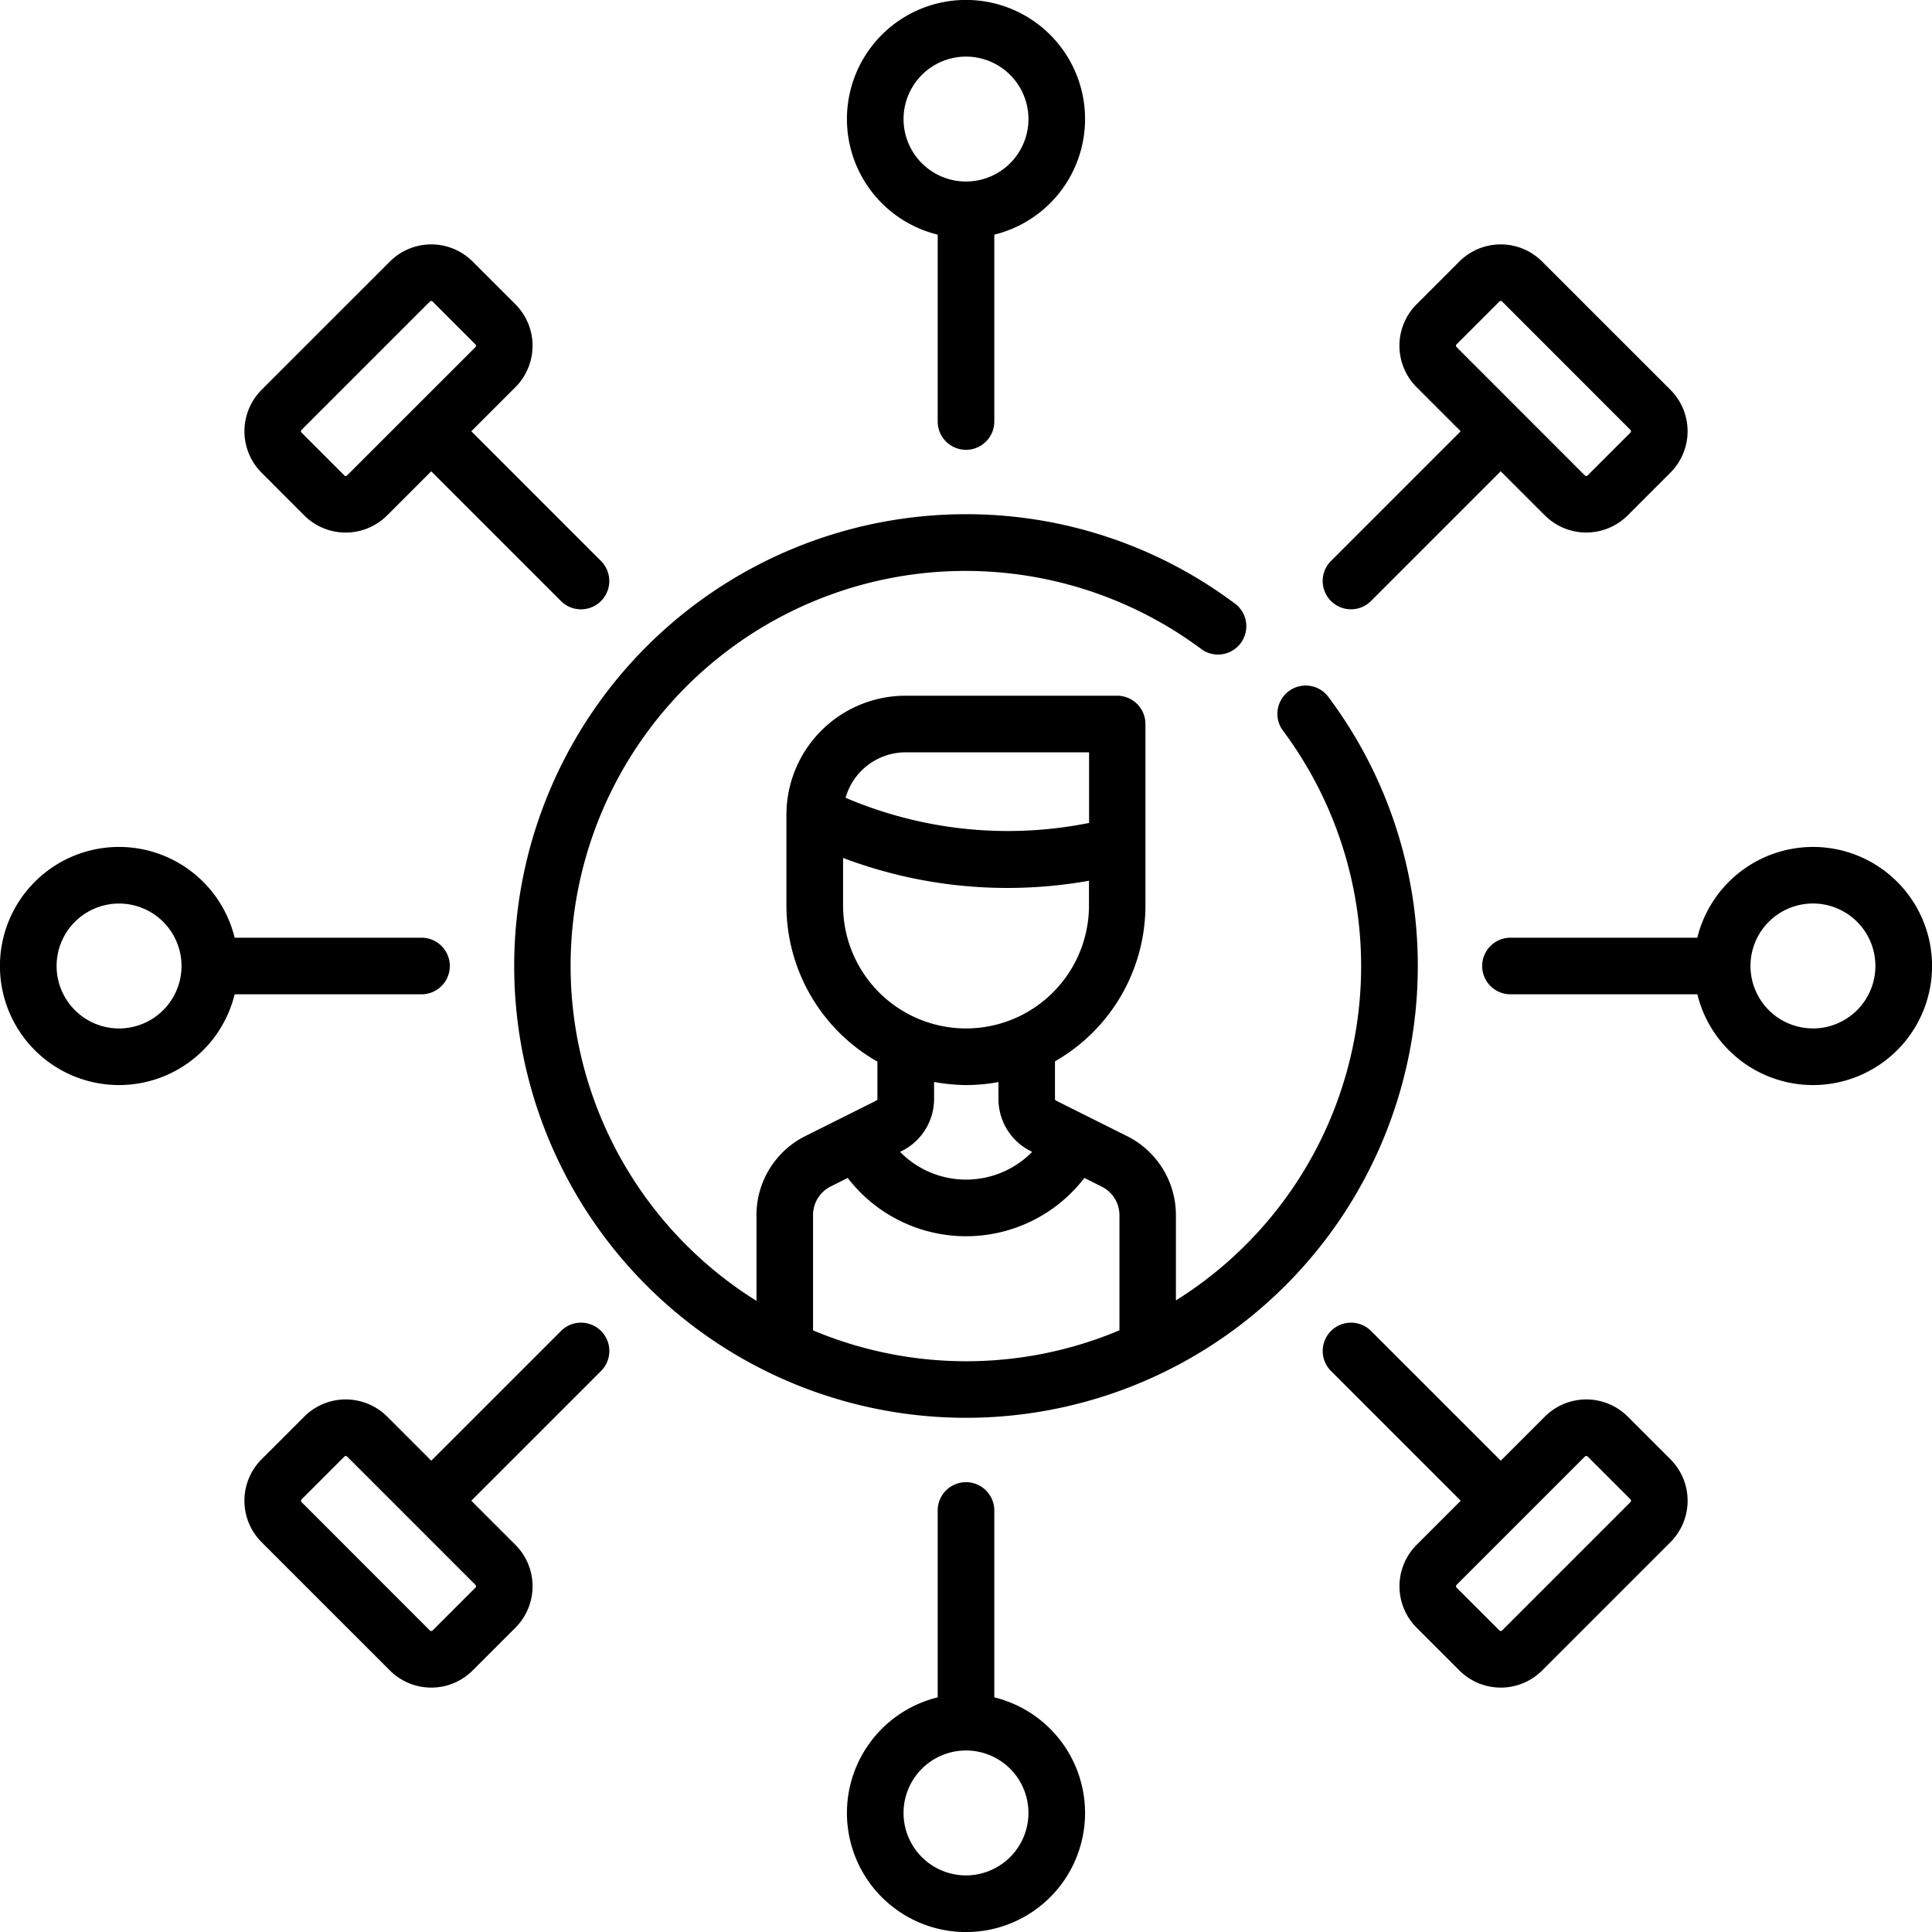
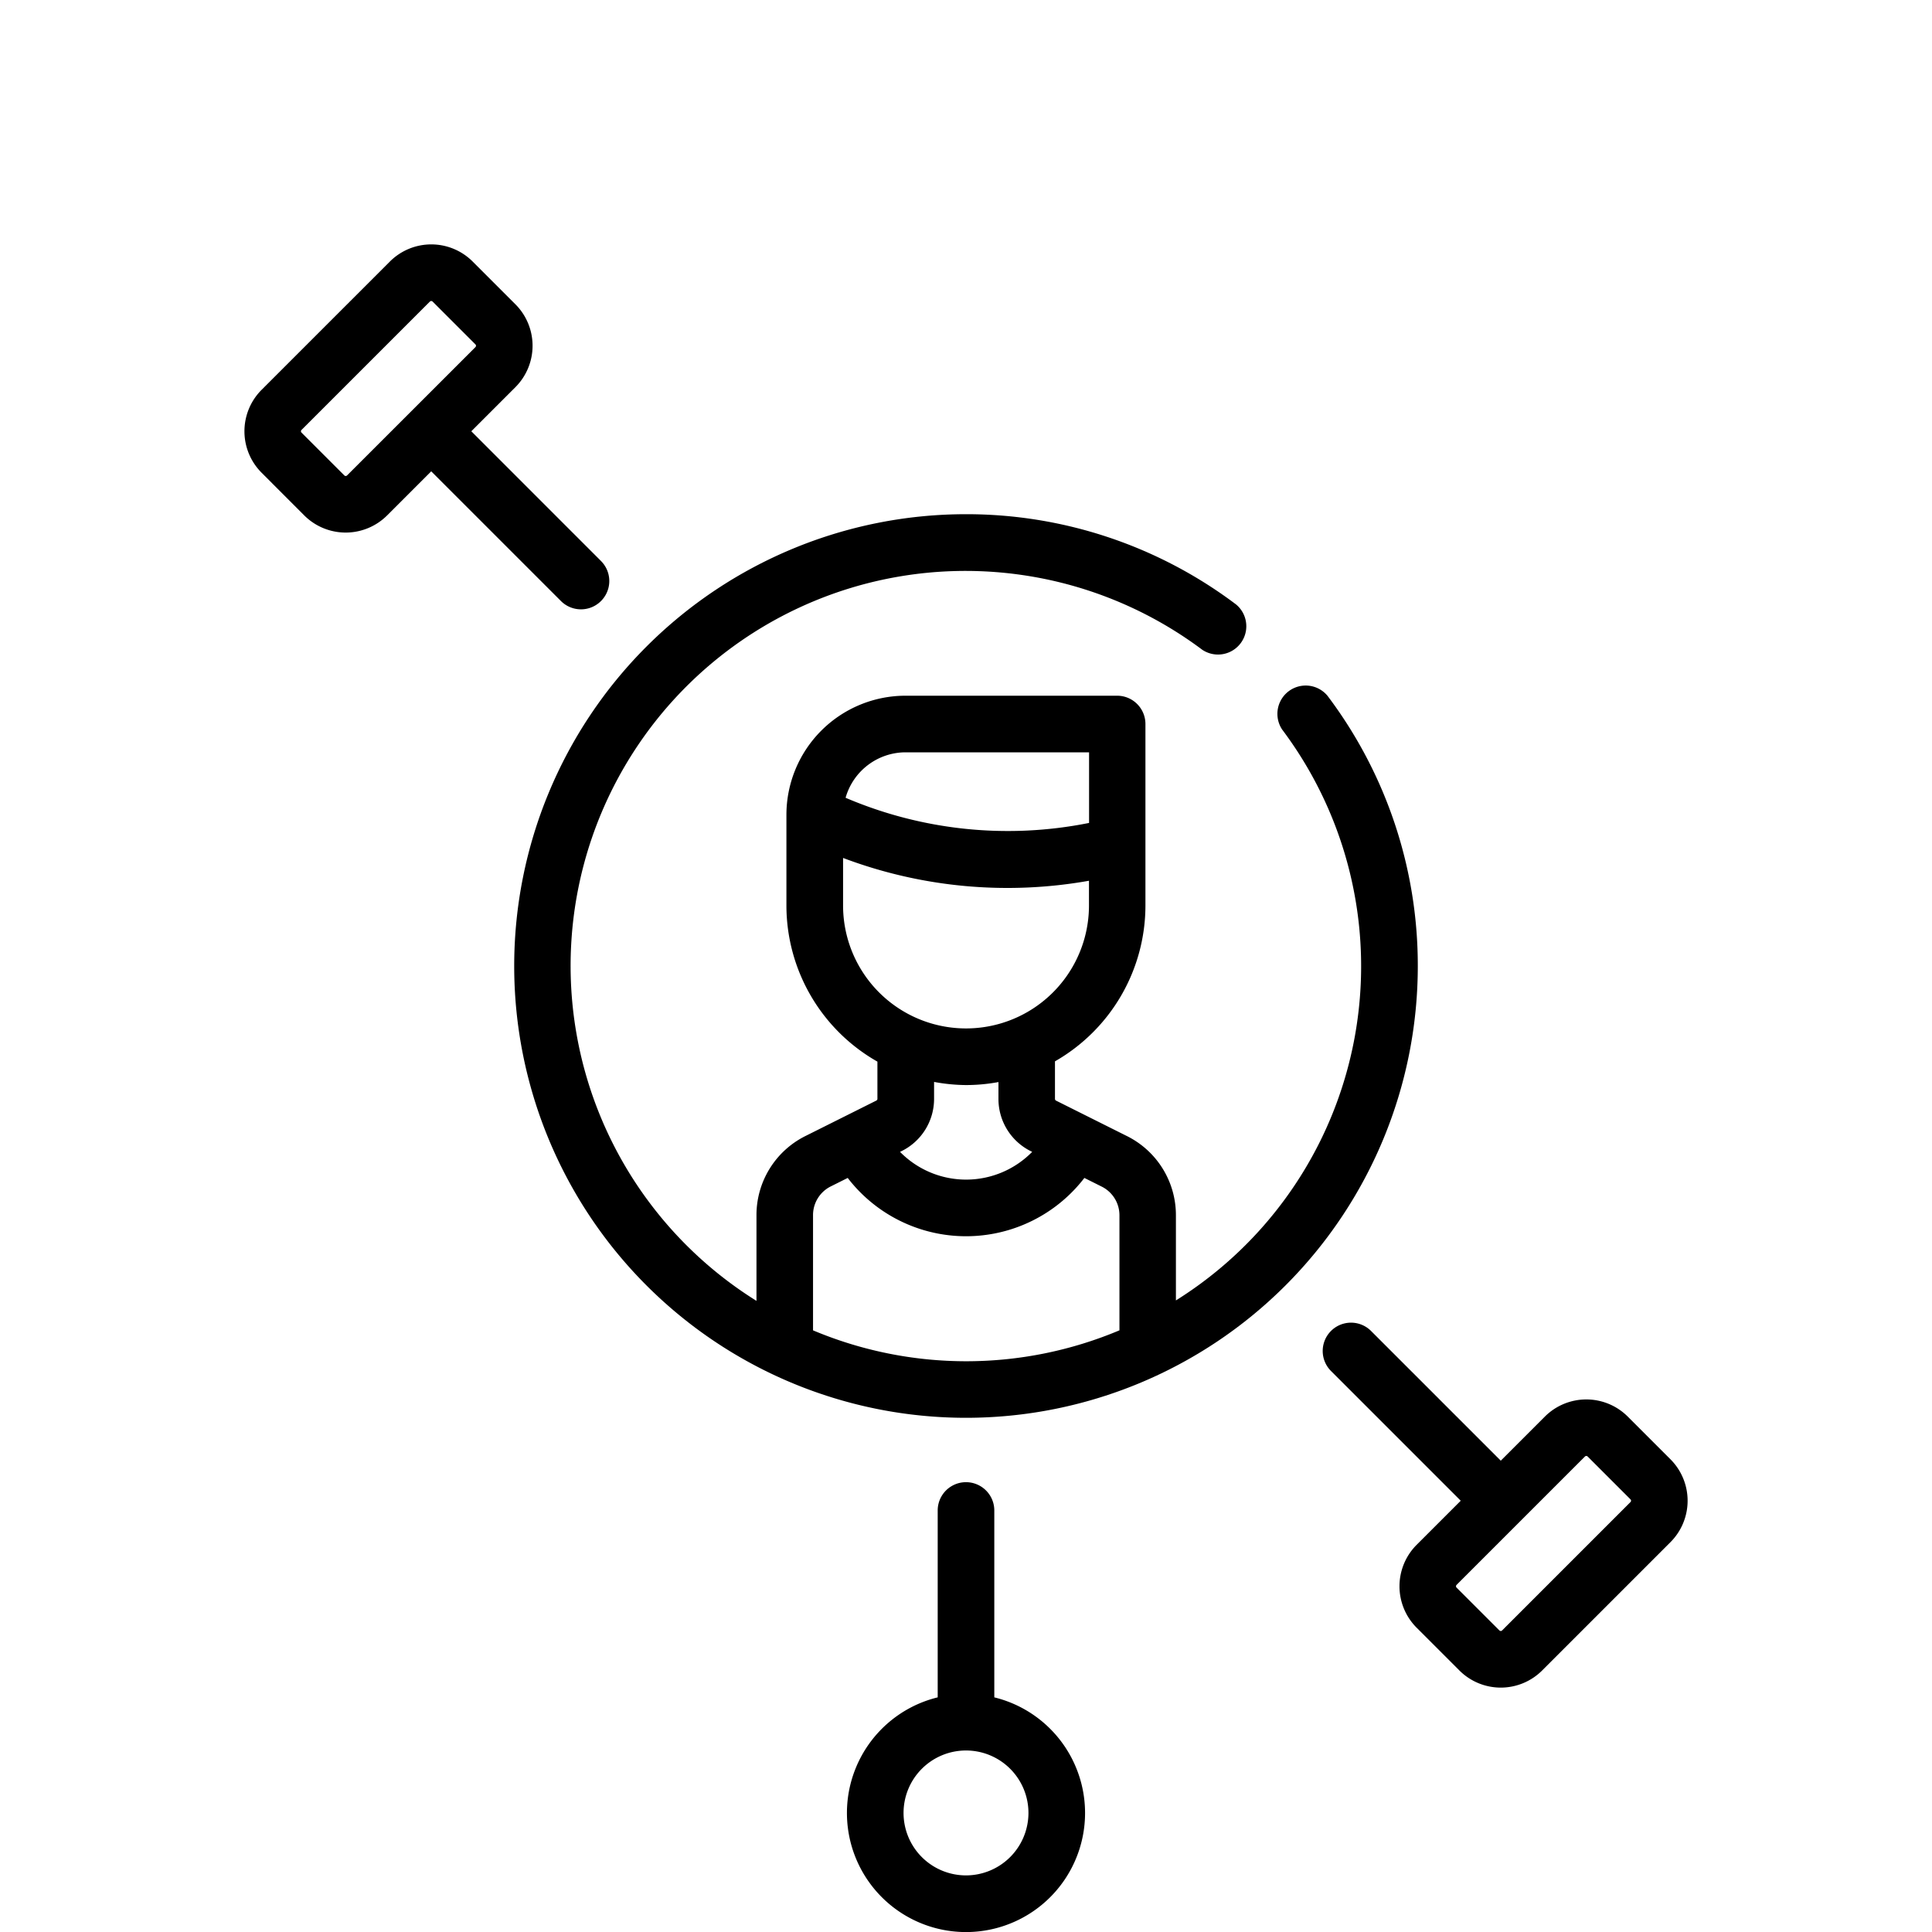
<svg xmlns="http://www.w3.org/2000/svg" id="skills_4_" data-name="skills (4)" width="40" height="40" viewBox="0 0 40 40">
  <path id="Path_7239" data-name="Path 7239" d="M27.484,14.405a.586.586,0,0,0-.938.7,8.16,8.16,0,0,1-2.2,11.819V25.164a1.828,1.828,0,0,0-1.016-1.644l-1.466-.733a.04.04,0,0,1-.022-.036v-.777a3.719,3.719,0,0,0,1.873-3.226V14.99a.586.586,0,0,0-.586-.586H18.747a2.467,2.467,0,0,0-2.465,2.465v1.879a3.719,3.719,0,0,0,1.884,3.232v.77a.04.04,0,0,1-.022.036l-1.466.733a1.828,1.828,0,0,0-1.016,1.644v1.77a8.176,8.176,0,1,1,9.23-13.48.586.586,0,0,0,.7-.938A9.27,9.27,0,0,0,20,10.646,9.354,9.354,0,1,0,29.354,20a9.27,9.27,0,0,0-1.87-5.595Zm-8.736,1.171h3.8v1.462a8.541,8.541,0,0,1-5.041-.521A1.294,1.294,0,0,1,18.748,15.576Zm-1.293,2.187a9.631,9.631,0,0,0,5.091.472v.512a2.545,2.545,0,0,1-5.091,0v-.984ZM20,22.465a3.722,3.722,0,0,0,.672-.062v.347a1.206,1.206,0,0,0,.67,1.084l.028.014a1.916,1.916,0,0,1-2.736,0l.035-.017a1.205,1.205,0,0,0,.67-1.084V22.4A3.724,3.724,0,0,0,20,22.465Zm-3.167,5.079c0-.008,0-.015,0-.023V25.163a.663.663,0,0,1,.368-.6l.35-.175a3.09,3.09,0,0,0,4.9,0l.358.179a.663.663,0,0,1,.368.6v2.357c0,.006,0,.012,0,.019a8.181,8.181,0,0,1-6.345,0Z" />
-   <path id="Path_7240" data-name="Path 7240" d="M19.414,4.858V8.727a.586.586,0,0,0,1.172,0V4.858a2.465,2.465,0,1,0-1.172,0ZM20,1.172a1.293,1.293,0,1,1-1.293,1.293A1.294,1.294,0,0,1,20,1.172Z" />
  <path id="Path_7241" data-name="Path 7241" d="M20.586,35.142V31.273a.586.586,0,0,0-1.172,0v3.869a2.465,2.465,0,1,0,1.172,0ZM20,38.828a1.293,1.293,0,1,1,1.293-1.293A1.294,1.294,0,0,1,20,38.828Z" />
-   <path id="Path_7242" data-name="Path 7242" d="M37.535,17.535a2.469,2.469,0,0,0-2.394,1.879H31.273a.586.586,0,0,0,0,1.172h3.869a2.465,2.465,0,1,0,2.394-3.051Zm0,3.757A1.293,1.293,0,1,1,38.828,20,1.294,1.294,0,0,1,37.535,21.293Z" />
-   <path id="Path_7243" data-name="Path 7243" d="M8.727,20.586a.586.586,0,0,0,0-1.172H4.858a2.465,2.465,0,1,0,0,1.172Zm-6.263.707A1.293,1.293,0,1,1,3.758,20,1.294,1.294,0,0,1,2.465,21.293Z" />
  <path id="Path_7244" data-name="Path 7244" d="M6.3,10.672a1.214,1.214,0,0,0,1.714,0l.914-.914,2.686,2.686a.586.586,0,1,0,.829-.829L9.758,8.929l.914-.914a1.214,1.214,0,0,0,0-1.714l-.886-.886a1.212,1.212,0,0,0-1.714,0L5.415,8.072a1.214,1.214,0,0,0,0,1.714ZM6.244,8.9,8.9,6.244a.04.04,0,0,1,.057,0l.886.886a.04.04,0,0,1,0,.057L7.186,9.843a.04.04,0,0,1-.057,0l-.886-.886a.04.04,0,0,1,0-.057Z" />
  <path id="Path_7245" data-name="Path 7245" d="M33.7,29.328a1.214,1.214,0,0,0-1.714,0l-.914.914-2.686-2.686a.586.586,0,0,0-.829.829l2.686,2.686-.914.914a1.214,1.214,0,0,0,0,1.714l.886.886a1.212,1.212,0,0,0,1.714,0l2.657-2.657a1.214,1.214,0,0,0,0-1.714Zm.057,1.771L31.1,33.756a.04.04,0,0,1-.057,0l-.886-.886a.04.04,0,0,1,0-.057l2.657-2.657a.04.04,0,0,1,.057,0l.886.886A.04.04,0,0,1,33.756,31.1Z" />
-   <path id="Path_7246" data-name="Path 7246" d="M27.971,12.615a.584.584,0,0,0,.414-.172l2.686-2.686.914.914a1.214,1.214,0,0,0,1.714,0l.886-.886a1.213,1.213,0,0,0,0-1.714L31.928,5.415a1.212,1.212,0,0,0-1.714,0l-.886.886a1.214,1.214,0,0,0,0,1.714l.914.914-2.686,2.686a.586.586,0,0,0,.414,1Zm2.186-5.486.886-.886a.04.04,0,0,1,.057,0L33.756,8.9a.04.04,0,0,1,0,.057l-.886.886a.04.04,0,0,1-.057,0L30.157,7.186a.04.04,0,0,1,0-.057Z" />
-   <path id="Path_7247" data-name="Path 7247" d="M11.615,27.557,8.929,30.242l-.914-.914a1.214,1.214,0,0,0-1.714,0l-.886.886a1.213,1.213,0,0,0,0,1.714l2.657,2.657a1.212,1.212,0,0,0,1.714,0l.886-.886a1.214,1.214,0,0,0,0-1.714l-.914-.914,2.686-2.686a.586.586,0,0,0-.829-.829ZM9.843,32.871l-.886.886a.04.04,0,0,1-.057,0L6.244,31.1a.04.04,0,0,1,0-.057l.886-.886a.04.04,0,0,1,.057,0l2.657,2.657A.04.04,0,0,1,9.843,32.871Z" />
</svg>